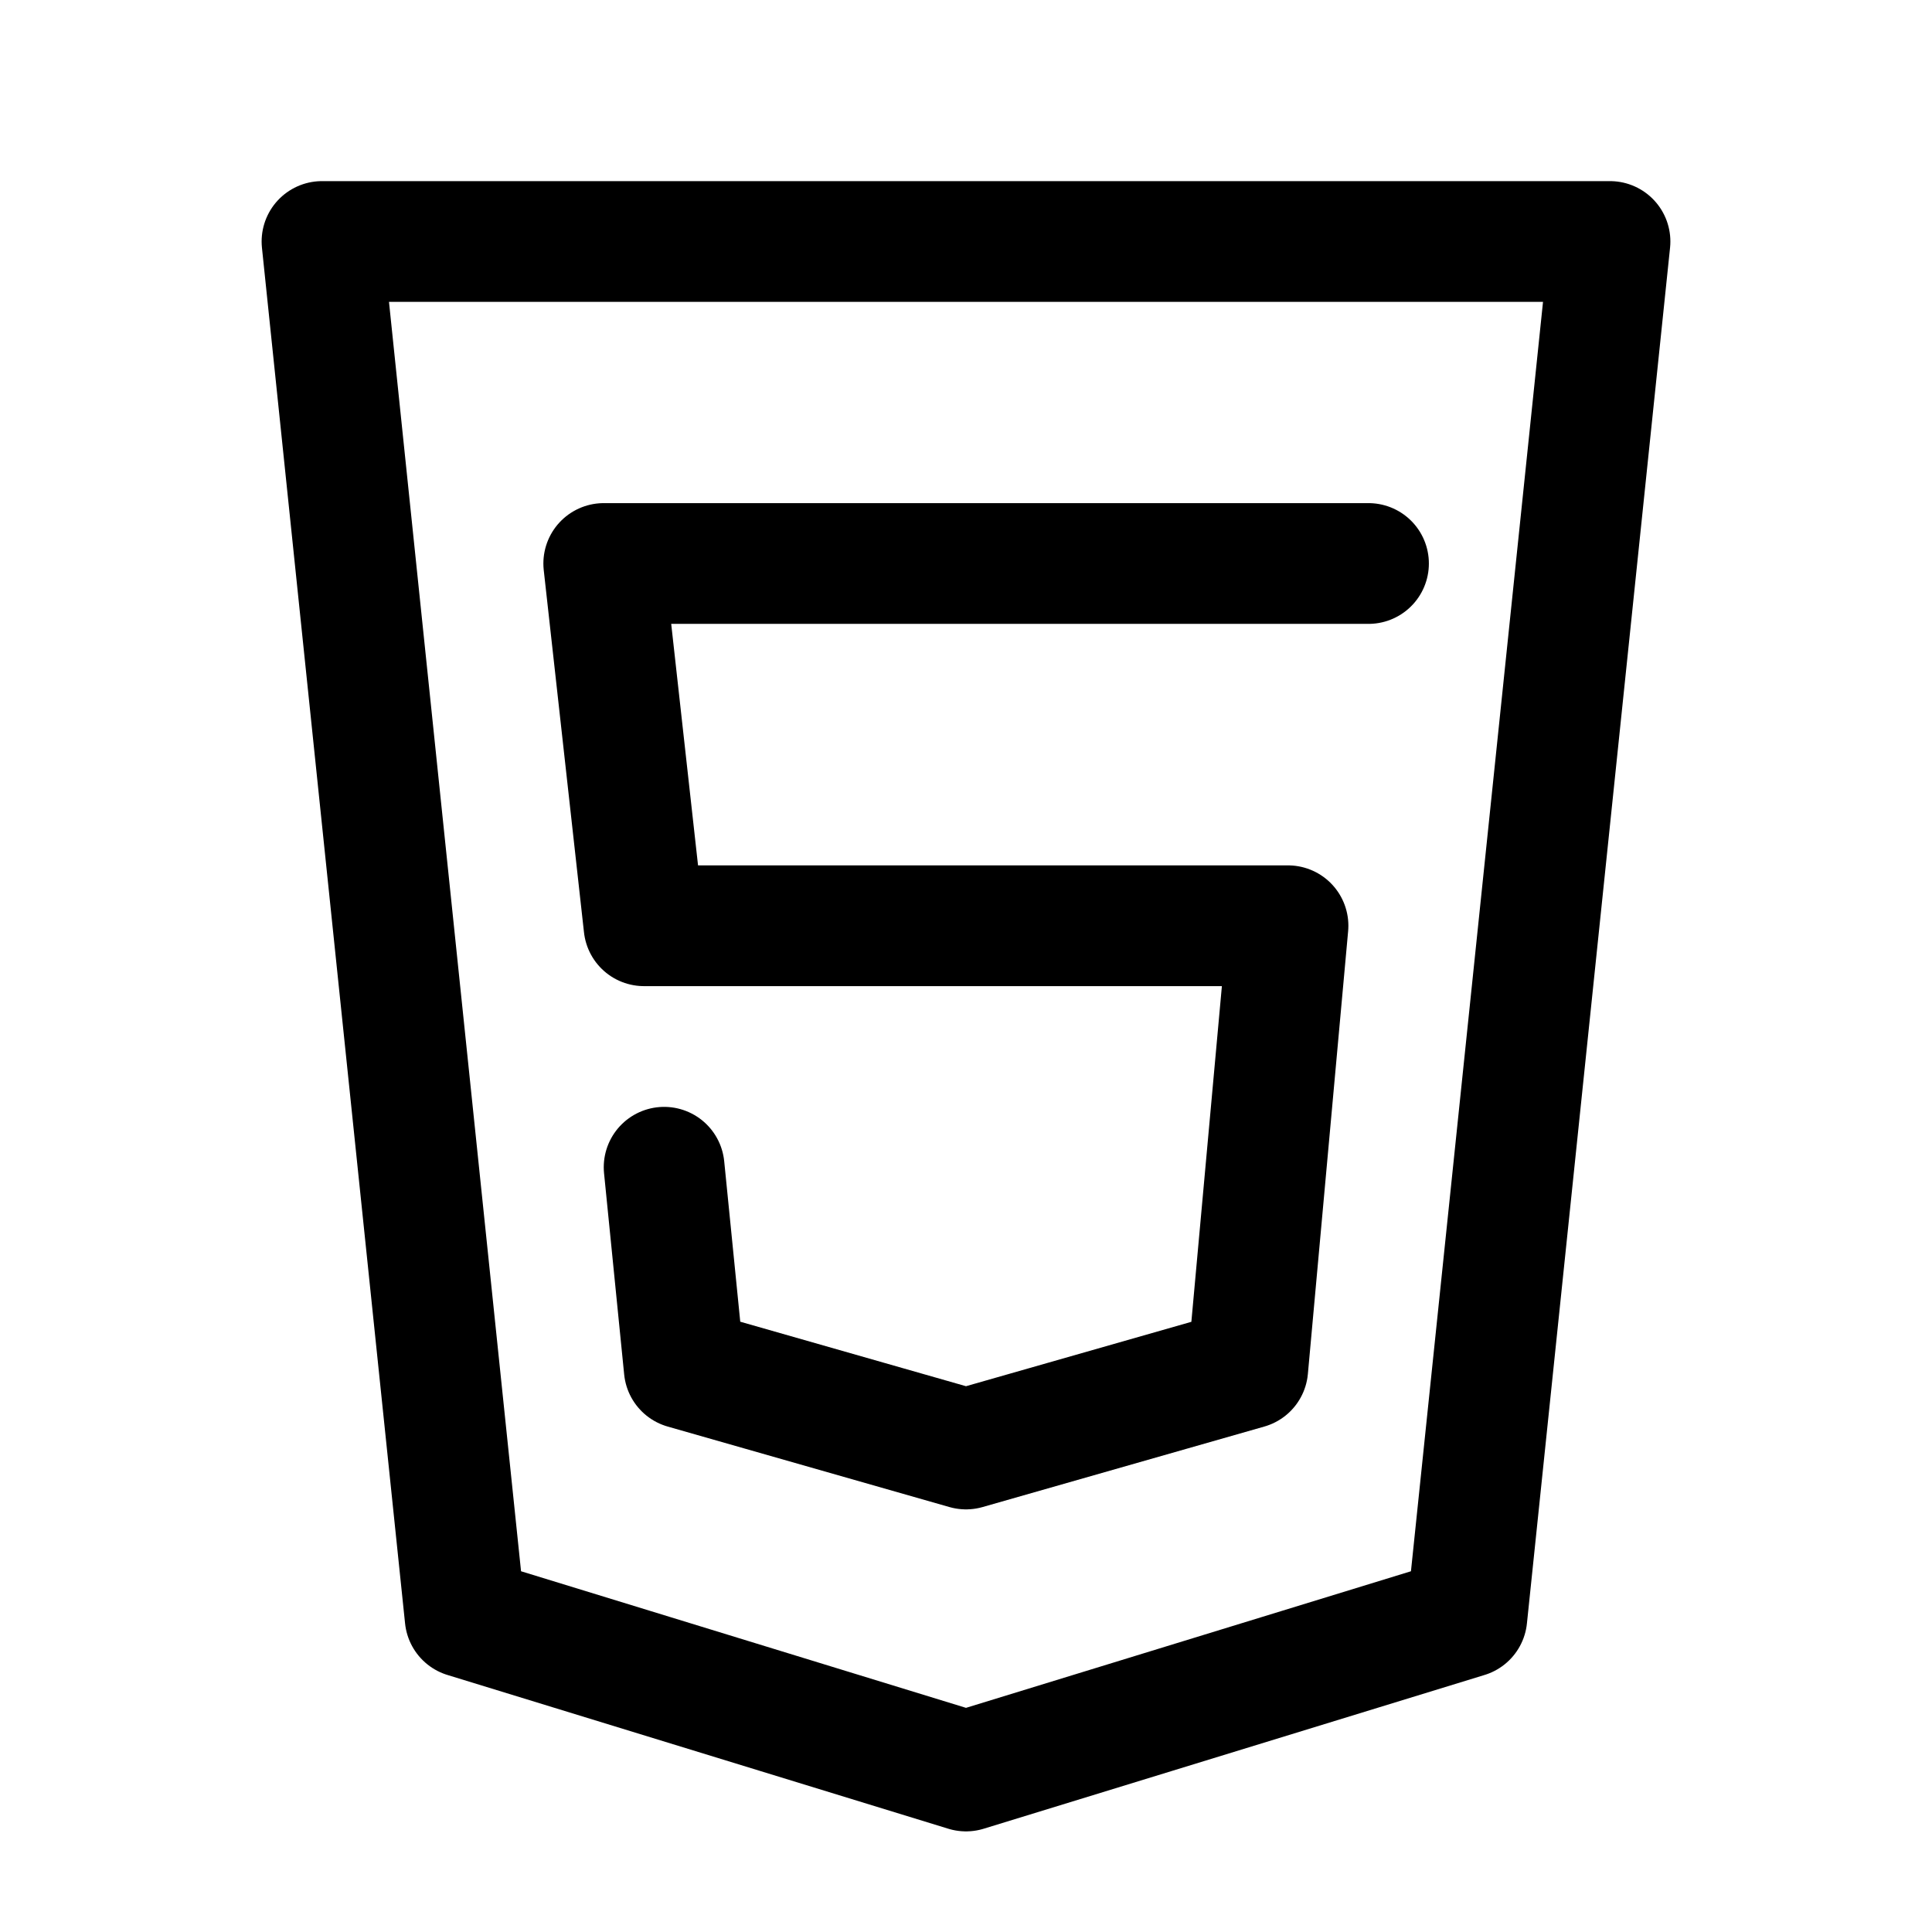
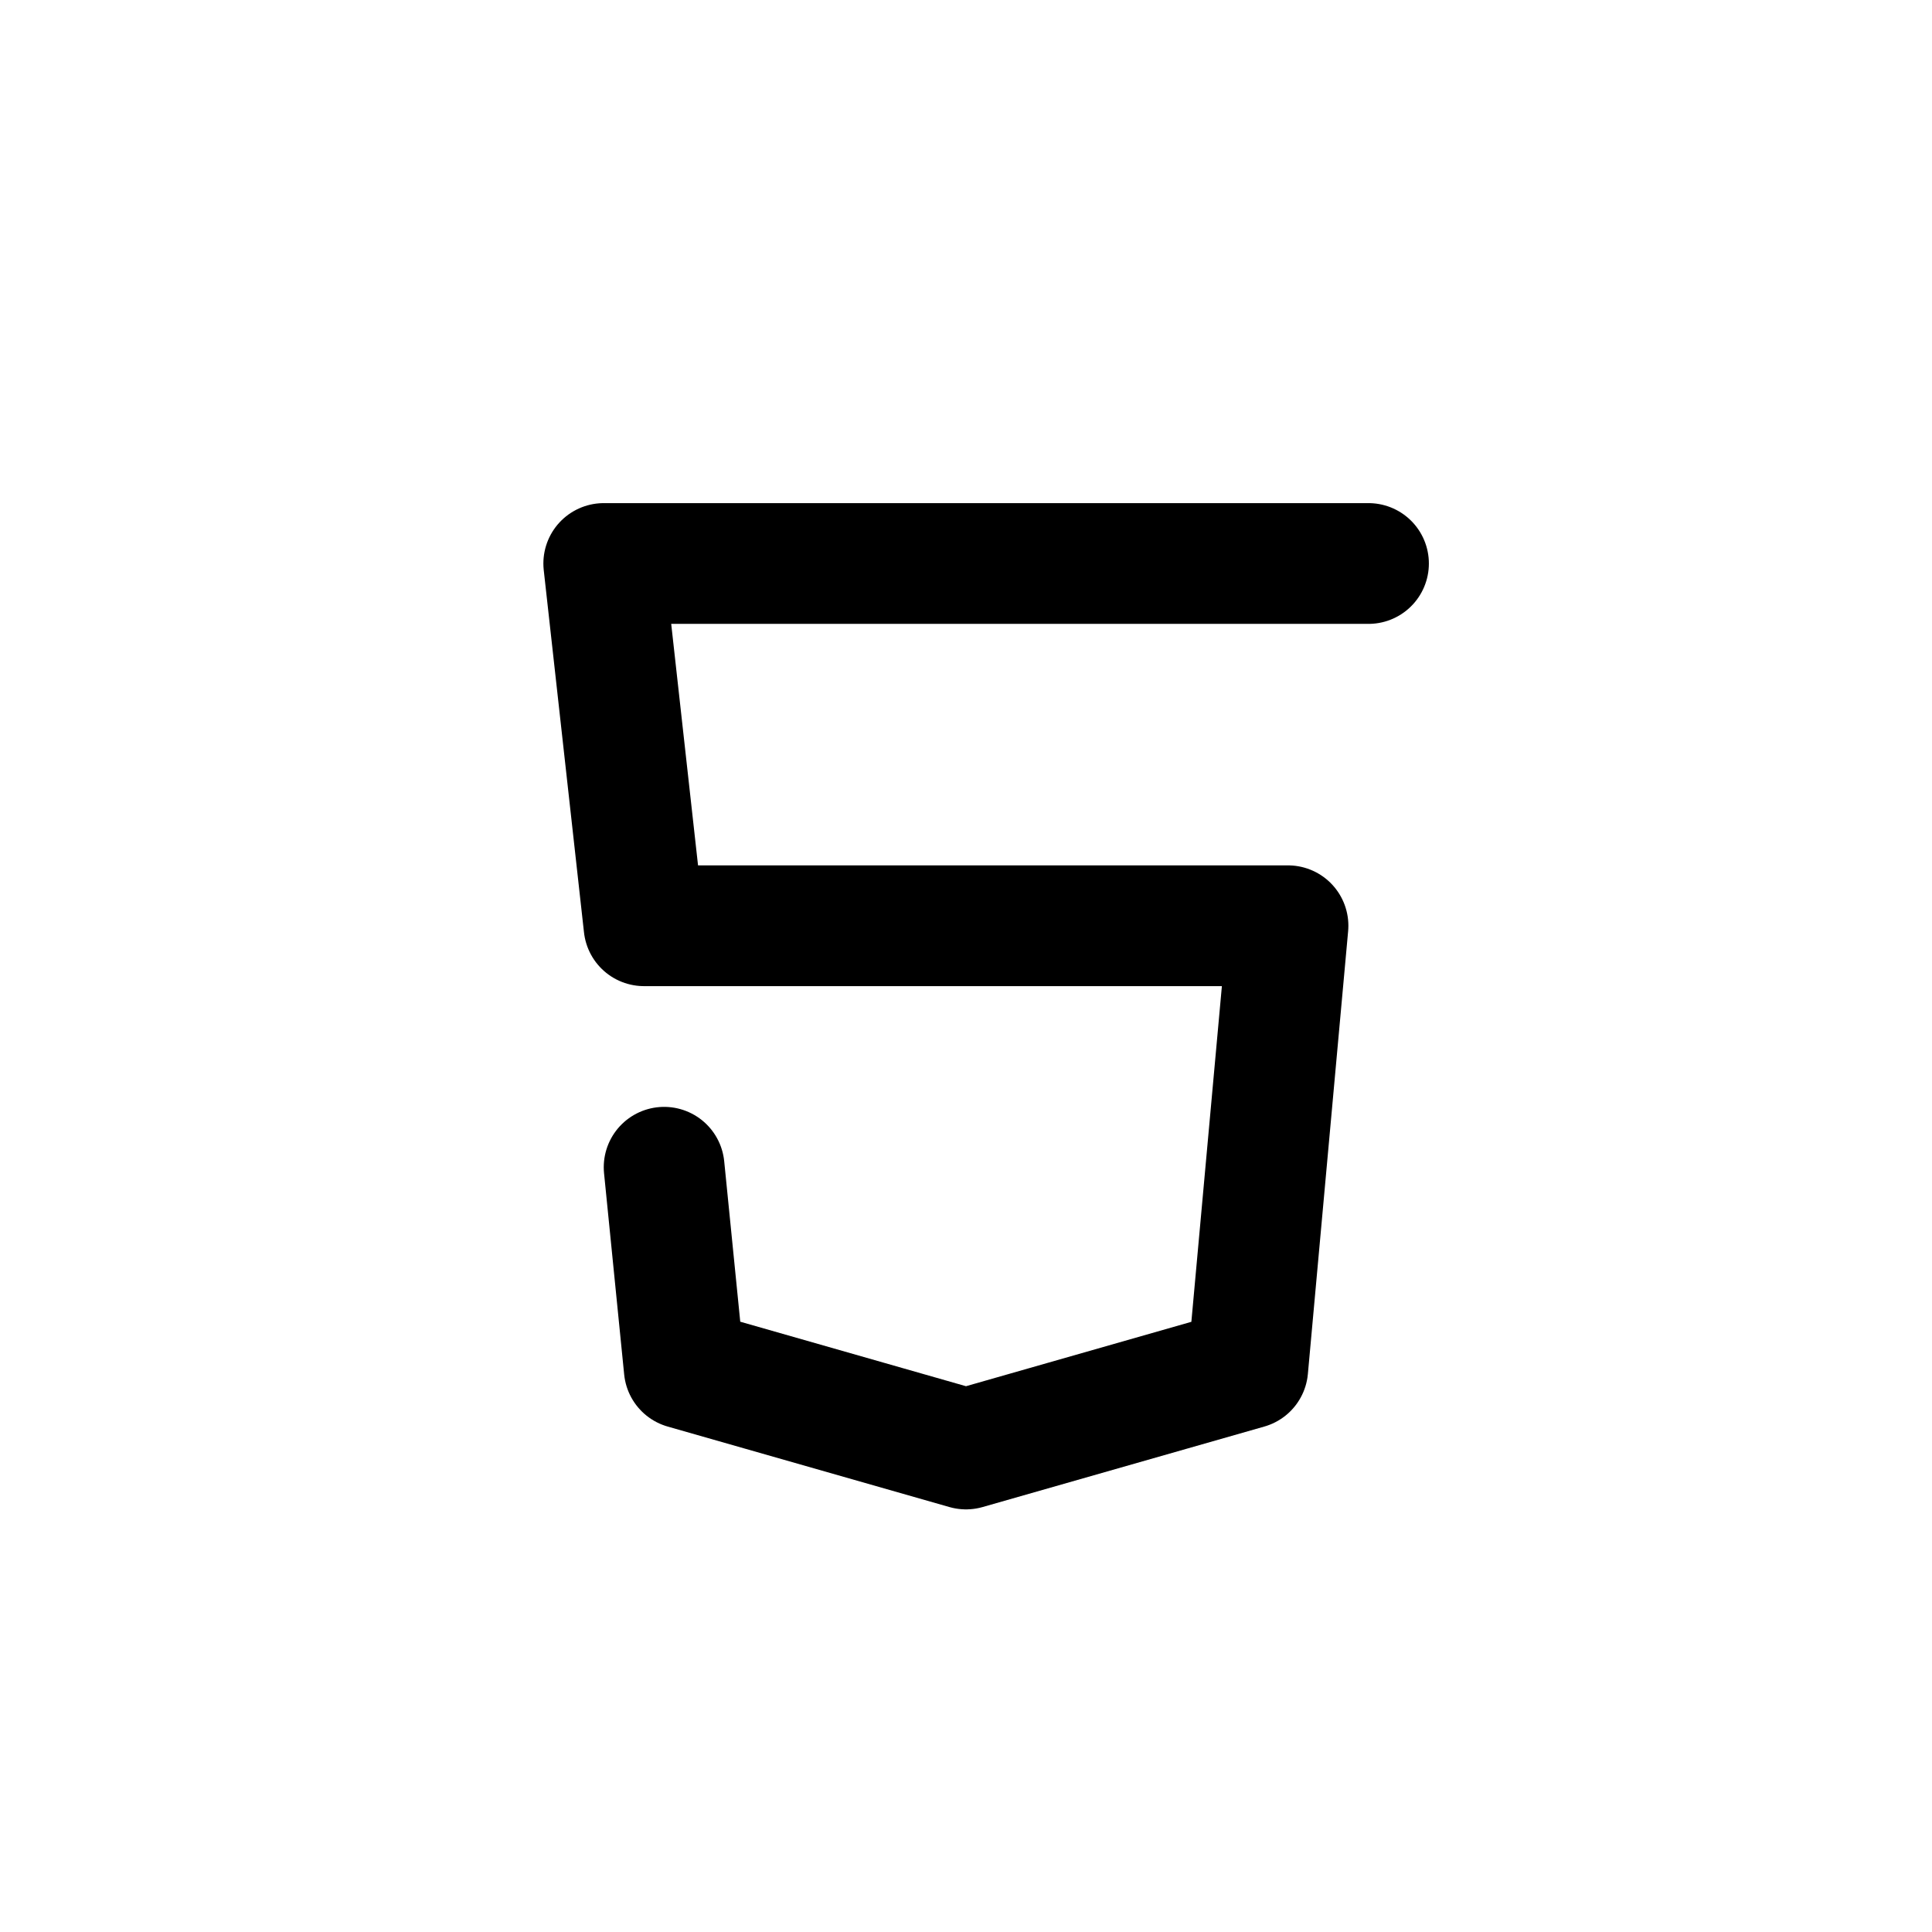
<svg xmlns="http://www.w3.org/2000/svg" width="24px" height="24px" stroke-width="1.5" viewBox="0 0 24 24" fill="none" color="#000000">
-   <path d="M4 3L5.778 20.09L12 22L18.222 20.09L20 3H4Z" stroke="#000000" stroke-width="1.5" stroke-linecap="round" stroke-linejoin="round" />
  <path d="M17 7H7.5L8 11.5H16L15.5 17L12 18L8.5 17L8.25 14.5" stroke="#000000" stroke-width="1.5" stroke-linecap="round" stroke-linejoin="round" />
</svg>